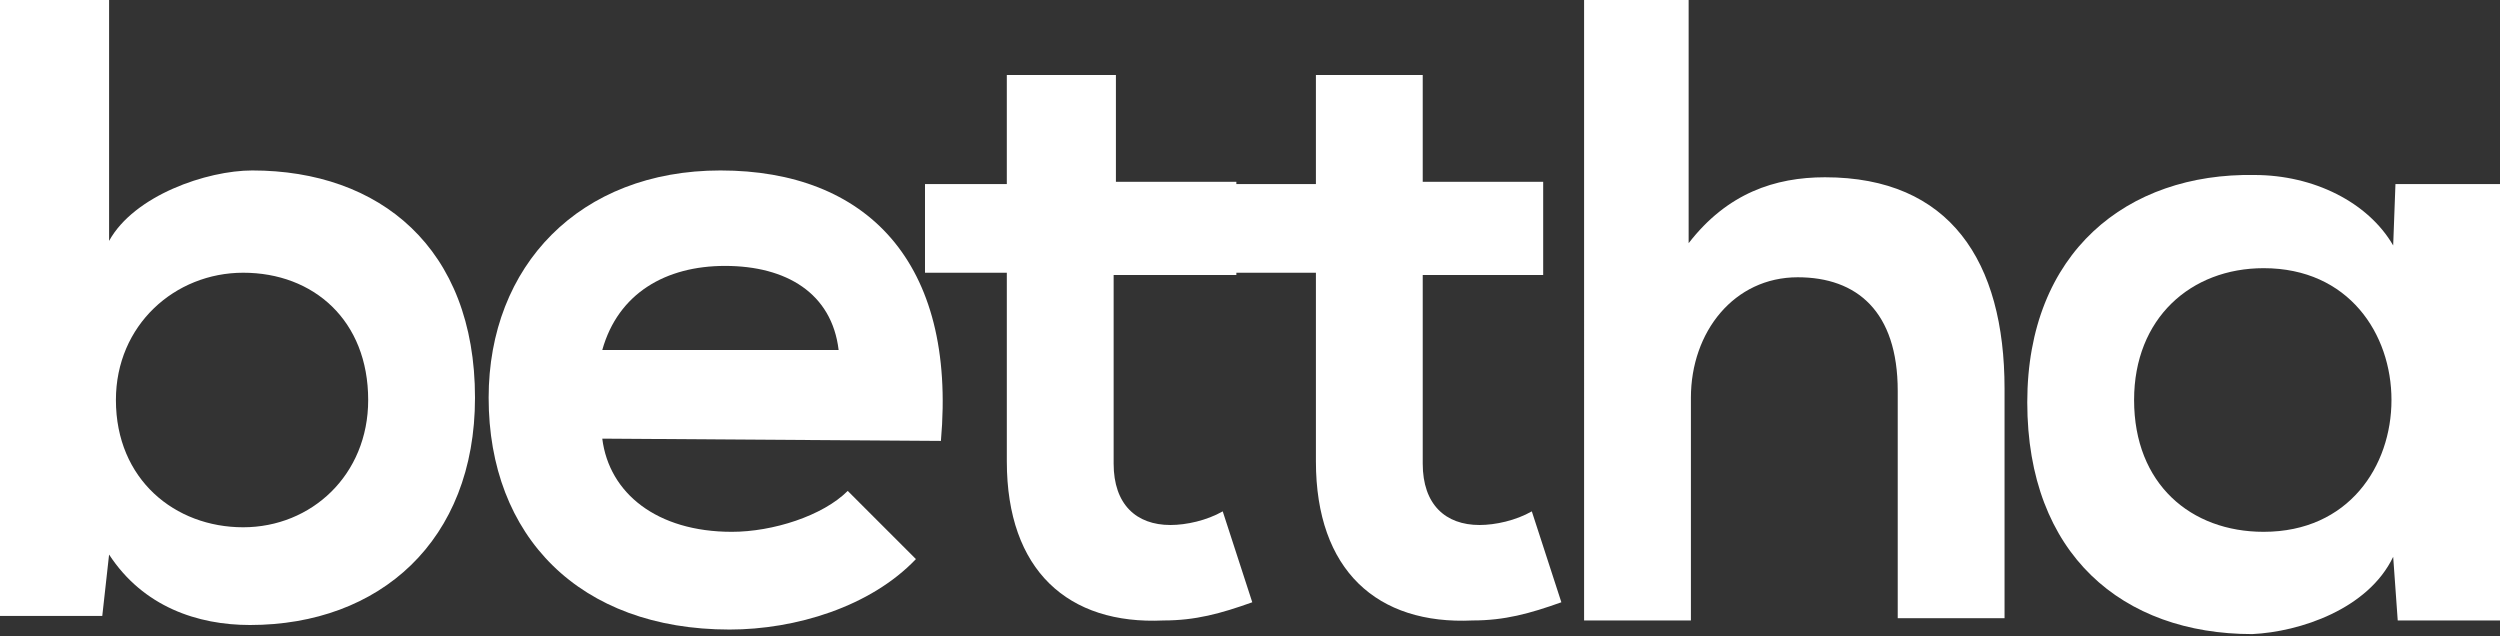
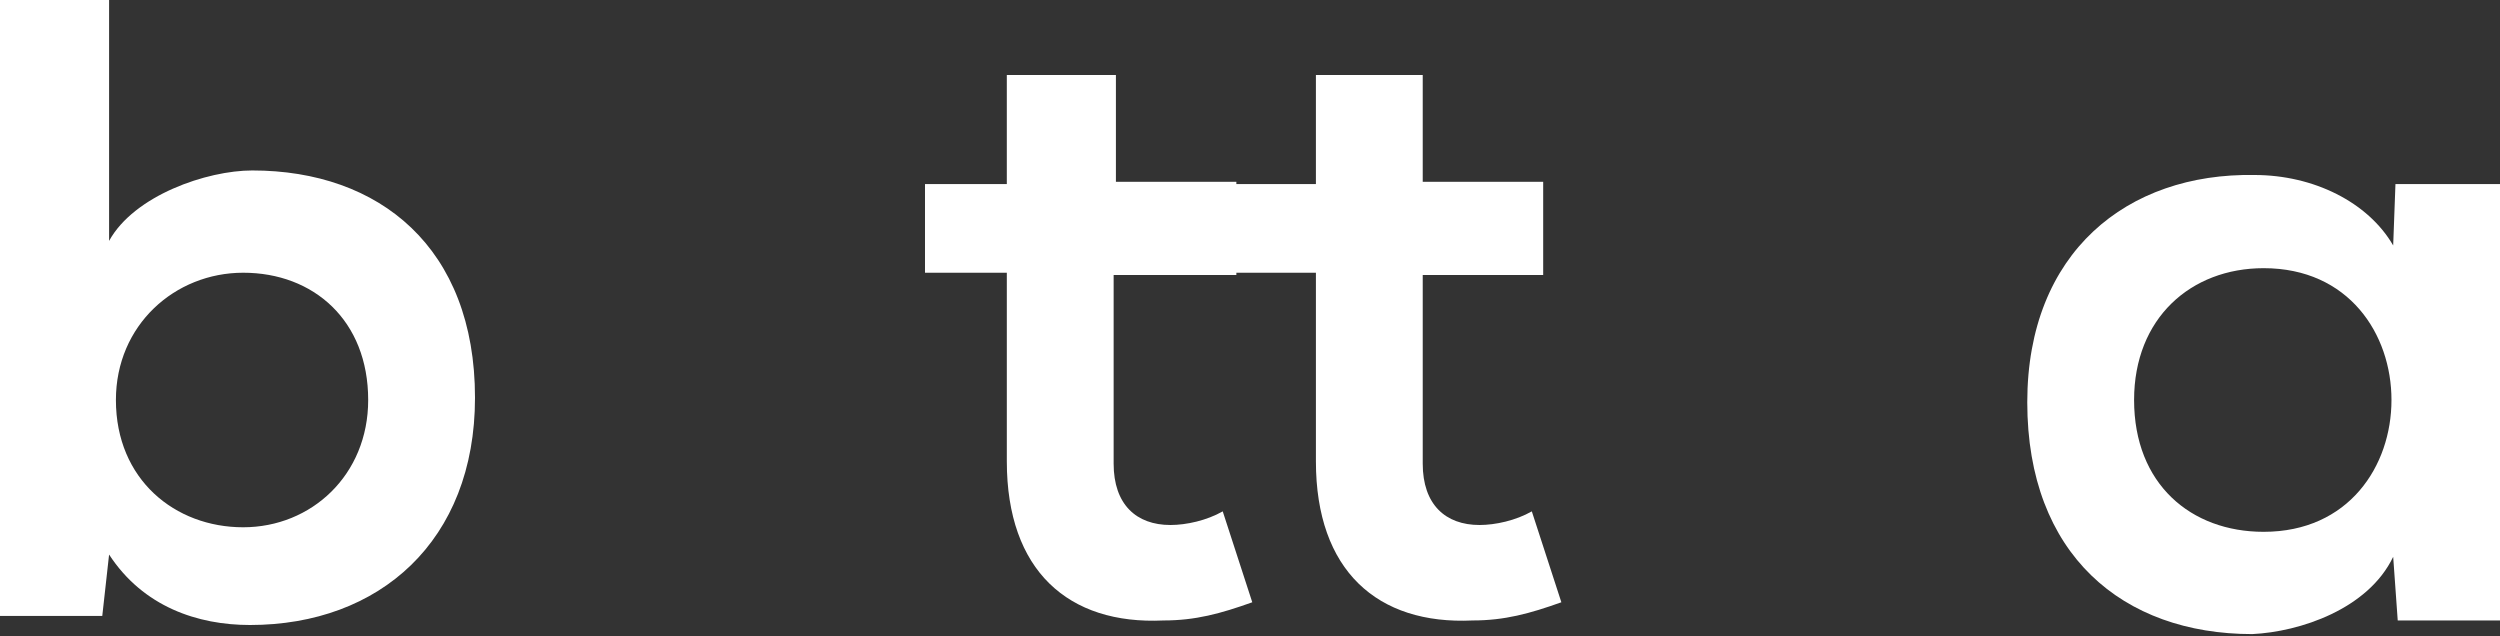
<svg xmlns="http://www.w3.org/2000/svg" version="1.1" id="Layer_1" x="0px" y="0px" viewBox="0 0 110 28" style="enable-background:new 0 0 110 28;" xml:space="preserve">
  <rect x="0" y="0" width="110" height="28" fill="#333333" stroke="none" />
  <style type="text/css">
	.st0{fill:#FFFFFF;}
</style>
  <g id="Home-bettha-versão-1">
    <g id="bettha">
      <path id="Shape" class="st0" d="M4.8,0v10.6c1.1-2,4.3-3.1,6.3-3.1c5.6,0,9.8,3.4,9.8,10c0,6.3-4.2,10-9.9,10    c-2.3,0-4.7-0.8-6.2-3.1l-0.3,2.7H0V0H4.8z M5.1,17.6c0,3.5,2.6,5.6,5.6,5.6c3,0,5.5-2.3,5.5-5.6c0-3.5-2.4-5.6-5.5-5.6    C7.7,12,5.1,14.3,5.1,17.6z" />
-       <path id="Shape_00000149373762122426040210000011641567856938640286_" class="st0" d="M26.5,19.3c0.3,2.4,2.4,4.1,5.7,4.1    c1.8,0,4-0.7,5.1-1.8l3,3c-2,2.1-5.3,3.1-8.2,3.1c-6.6,0-10.6-4.1-10.6-10.2c0-5.8,4-10,10.2-10c6.4,0,10.4,4,9.7,11.9L26.5,19.3    L26.5,19.3z M36.9,15.4c-0.3-2.5-2.3-3.7-5-3.7c-2.6,0-4.7,1.2-5.4,3.7H36.9z" />
      <path id="Path" class="st0" d="M49.1,3.3v4.7h5.3v4.1H49v8.3c0,1.8,1,2.7,2.5,2.7c0.7,0,1.6-0.2,2.3-0.6l1.3,4    c-1.4,0.5-2.5,0.8-3.9,0.8c-4.2,0.2-6.9-2.2-6.9-7v-8.3h-3.6V8.1h3.6V3.3L49.1,3.3L49.1,3.3z" />
      <path id="Path_00000062194608469767129610000007885665858851112327_" class="st0" d="M62.6,3.3v4.7h5.3v4.1h-5.3v8.3    c0,1.8,1,2.7,2.5,2.7c0.7,0,1.6-0.2,2.3-0.6l1.3,4c-1.4,0.5-2.5,0.8-3.9,0.8c-4.2,0.2-6.9-2.2-6.9-7v-8.3h-3.6V8.1h3.6V3.3    L62.6,3.3L62.6,3.3z" />
-       <path id="Path_00000031903551676416494180000005842893197195399842_" class="st0" d="M74.3,0v10.7c1.7-2.2,3.8-2.9,6-2.9    c5.5,0,7.9,3.7,7.9,9.3v10.1h-4.7V17.2c0-3.5-1.8-5-4.4-5c-2.8,0-4.7,2.4-4.7,5.3v9.8h-4.7V0H74.3z" />
      <path id="Shape_00000155112073036831967390000001381622922746914474_" class="st0" d="M105.4,8.1h4.6v19.2h-4.5l-0.2-2.8    c-1.1,2.3-4.1,3.3-6.2,3.4c-5.7,0-9.9-3.5-9.9-10.2c0-6.6,4.4-10.1,10-10c2.6,0,5,1.2,6.1,3.1L105.4,8.1z M93.9,17.6    c0,3.7,2.5,5.8,5.7,5.8c7.5,0,7.5-11.6,0-11.6C96.4,11.8,93.9,14,93.9,17.6z" />
    </g>
  </g>
</svg>